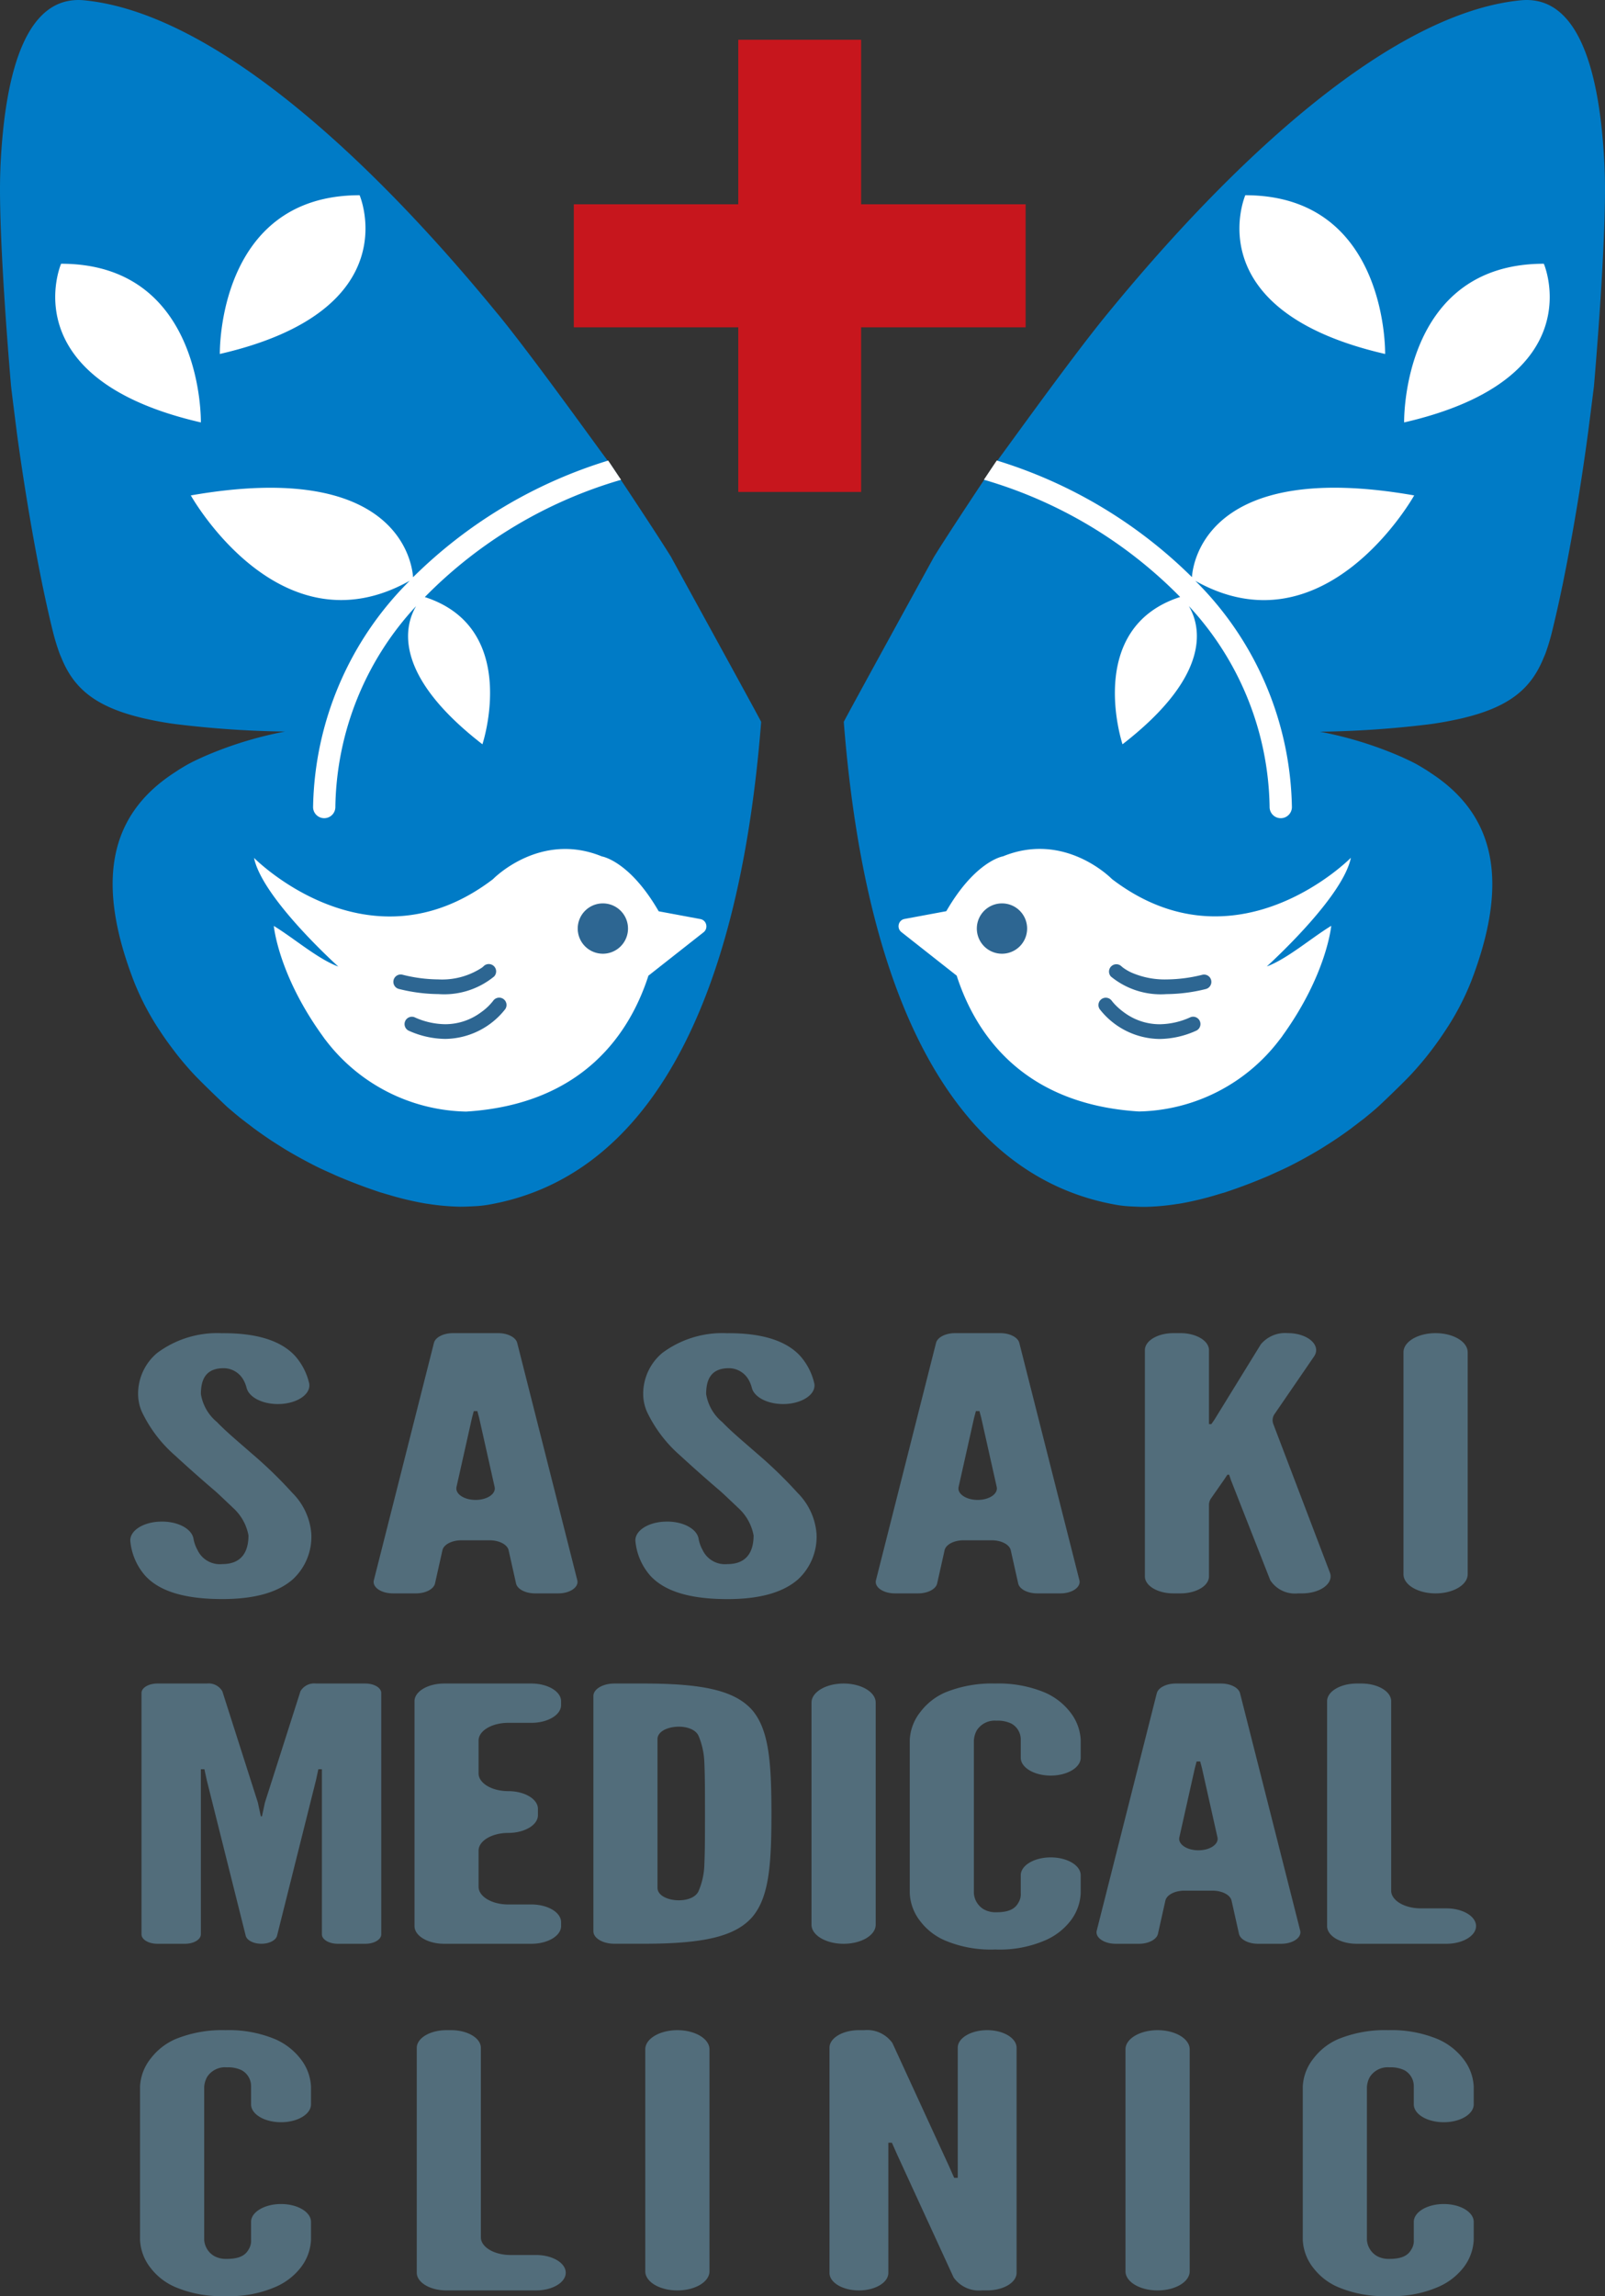
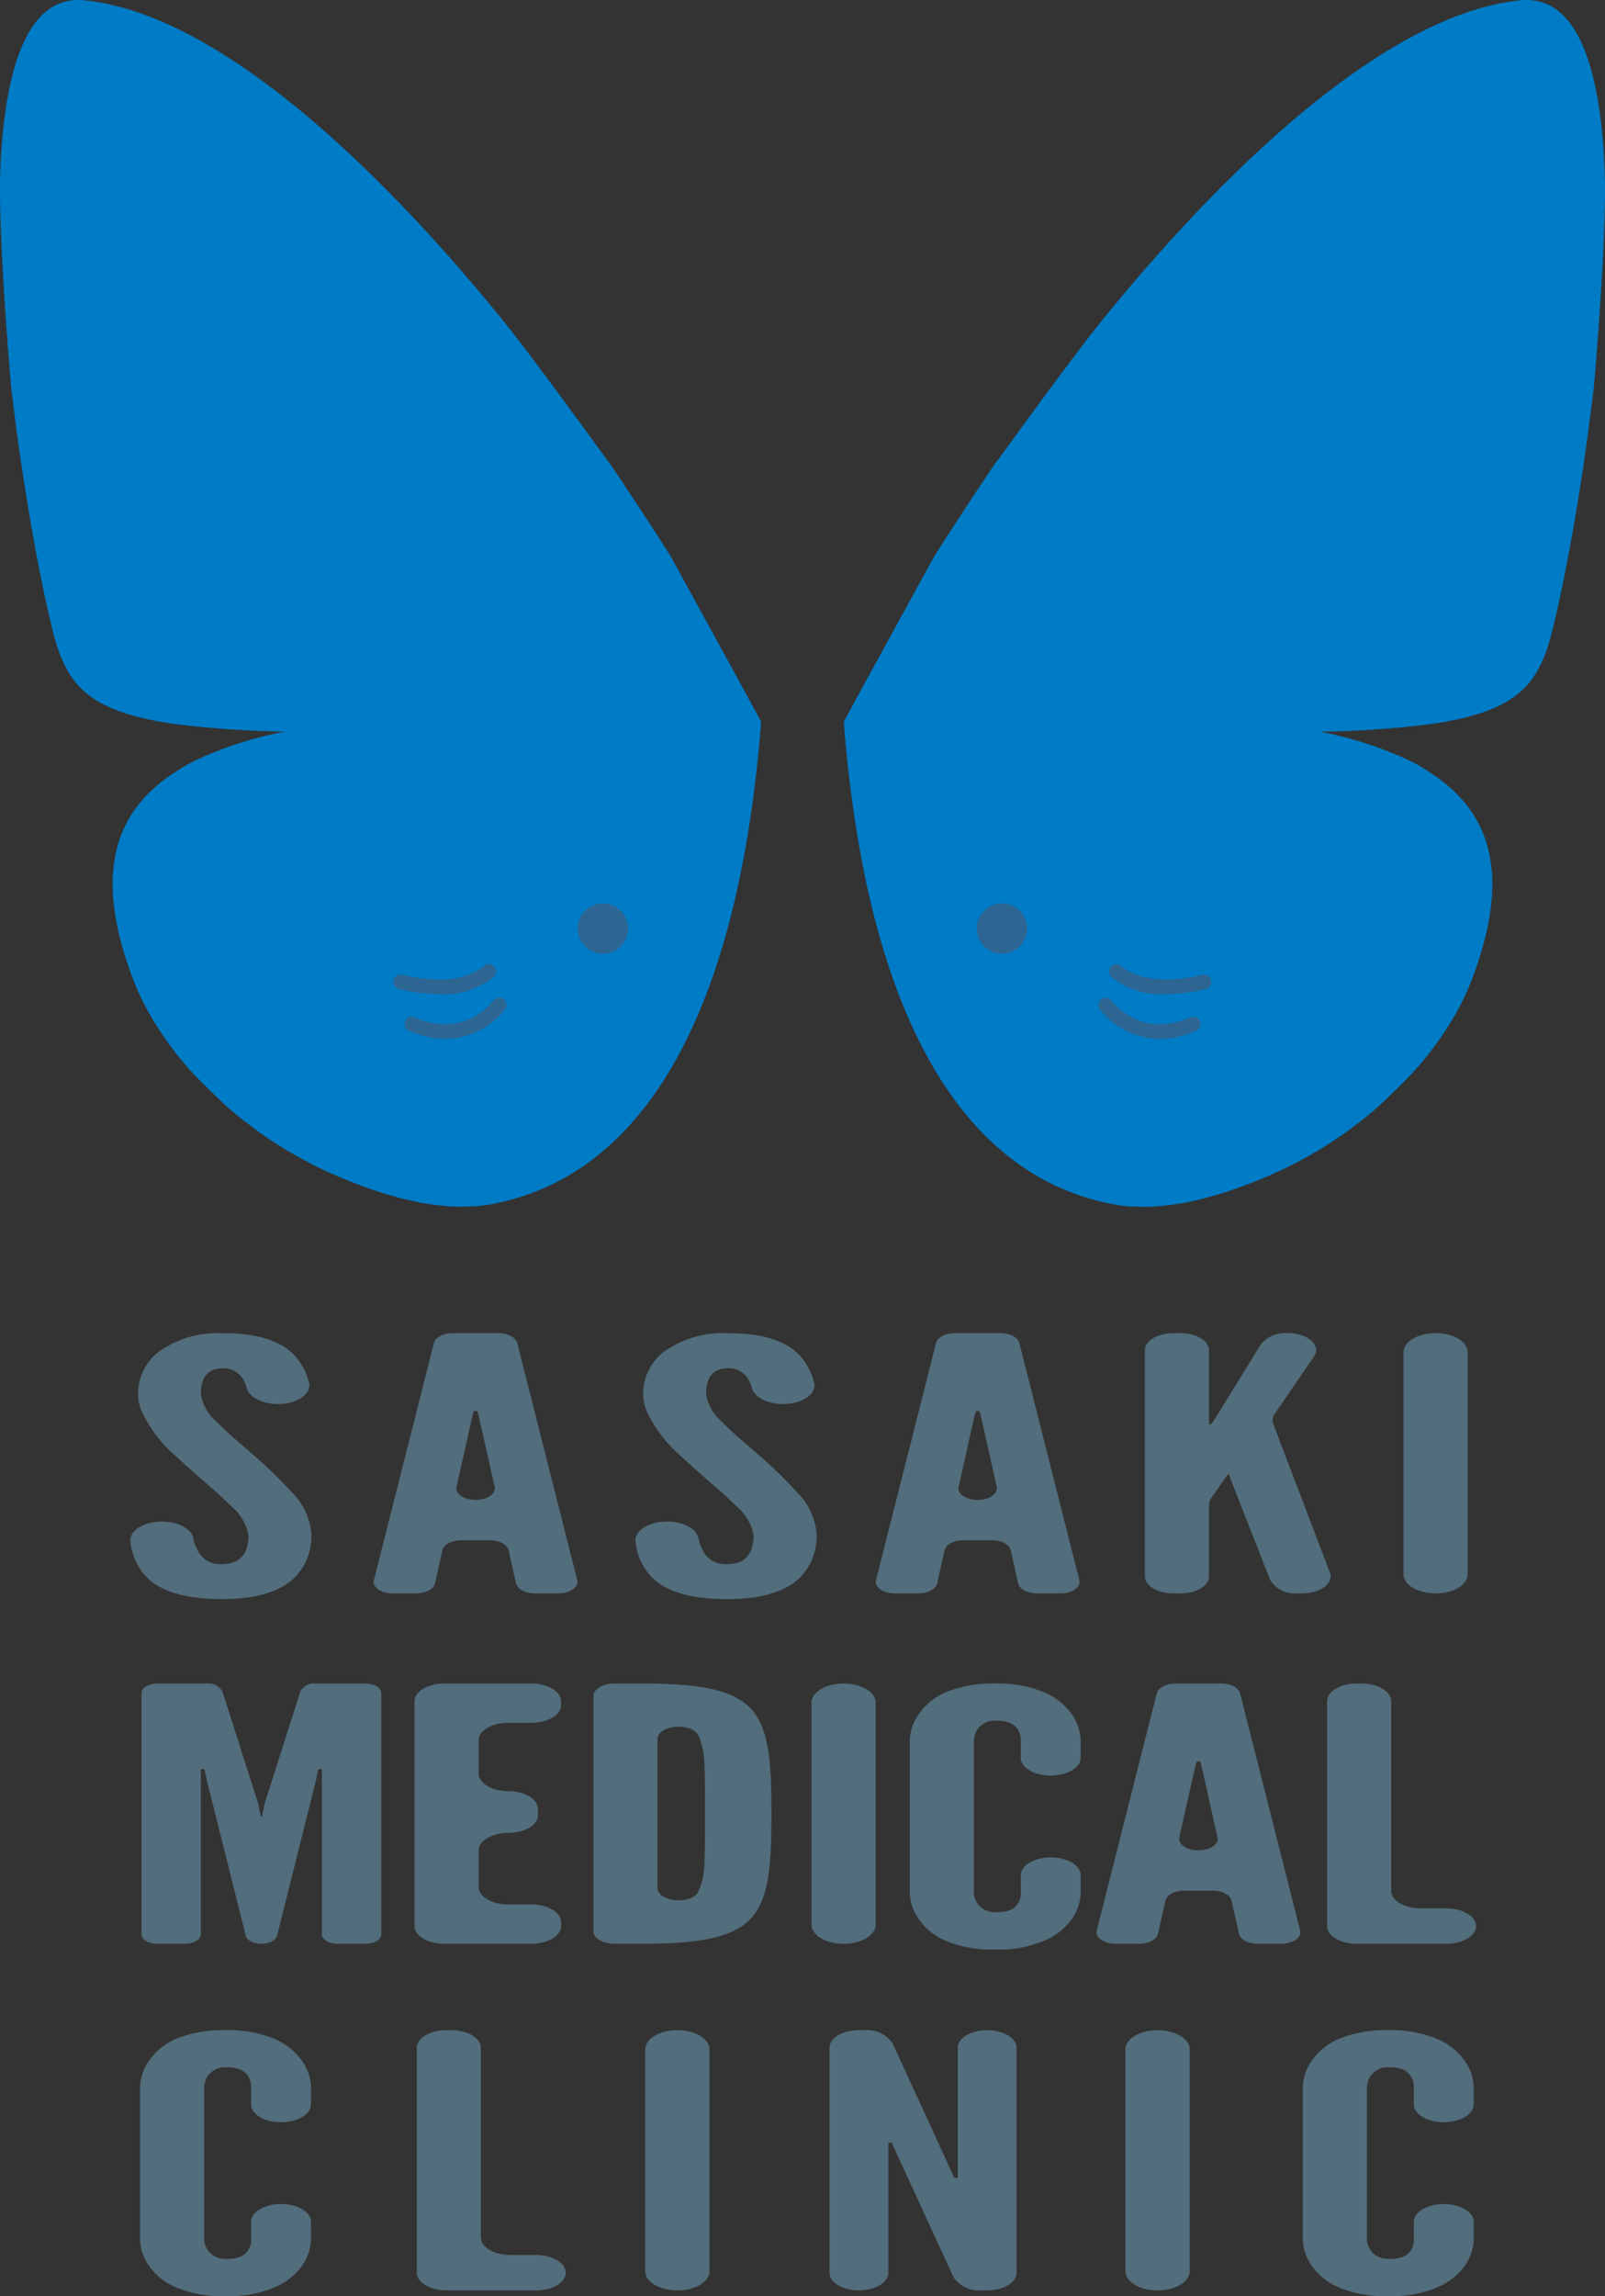
<svg xmlns="http://www.w3.org/2000/svg" width="120" height="171.558" viewBox="0 0 120 171.558">
  <rect x="0" y="0" width="120" height="171.558" fill="#333333" stroke="none" />
  <path d="M45.55 34.562c-.02.064-5.446-7.577-8.313-11.079l-.033-.035C27.275 11.321 15.724.956 6.313.024 2.072-.4.375 5.043.032 12.483l-.005.211c-.2 4.849.8 16.158.8 16.158.122 1.062.421 3.358.429 3.452.5 3.688 1.081 7.137 1.635 9.995.086.438.172.875.255 1.281.016.078.027.152.045.219.266 1.282.52 2.412.752 3.341a16.254 16.254 0 00.516 1.7c.035.093.079.189.119.281.881 2.19 2.387 3.61 5.846 4.472.114.031.229.058.351.086.68.151 1.421.3 2.264.413a74.509 74.509 0 008.267.569 28.344 28.344 0 00-6.121 1.893c-.355.161-.69.317-1.01.485-.243.129-.463.265-.688.4-.11.067-.213.133-.32.211v-.007c-.039.027-.075.055-.114.078-4.945 3.2-5.883 8.239-3.038 15.612a19.768 19.768 0 001.956 3.715c.23.351.475.7.73 1.048.19.249.374.5.573.753.342.43.707.858 1.086 1.274.013.017.03.03.045.048.642.7 2.47 2.435 2.583 2.538.313.272.63.535.952.8.069.052.133.1.2.156.152.115.309.238.47.358.126.092.238.184.359.276.4.291.809.58 1.223.857.34.225.682.438 1.028.657.749.455 1.521.88 2.311 1.281.422.216.857.41 1.288.6.19.087.378.176.575.255.26.108.519.216.781.318a40.895 40.895 0 002.147.785c.1.038.216.064.315.095s.229.071.338.1a23.346 23.346 0 002.621.639c.112.022.224.037.333.057h.027a17.322 17.322 0 002.432.219c.33 0 .663-.013 1-.031a8.821 8.821 0 001.067-.106C48.1 88.041 55.2 75.749 56.909 53.937c-.168-.375-6.722-12.277-6.727-12.31-1.237-1.994-4.458-6.827-4.632-7.065zm74.423-21.868l-.007-.211c-.34-7.44-2.038-12.888-6.284-12.459-9.411.932-20.962 11.3-30.888 23.424l-.029.035c-2.874 3.5-8.3 11.143-8.316 11.079-.177.242-3.4 5.071-4.63 7.065-.015.033-6.563 11.935-6.733 12.31 1.709 21.812 8.808 34.1 20.459 36.1a8.661 8.661 0 001.062.106c.334.018.667.031 1 .031a17.2 17.2 0 002.429-.219h.026c.114-.02.224-.035.34-.057a23.245 23.245 0 002.615-.639c.111-.032.226-.068.339-.1s.215-.057.314-.095a40.938 40.938 0 002.929-1.103c.2-.079.384-.168.577-.255.431-.192.859-.386 1.288-.6.79-.4 1.555-.826 2.311-1.281.344-.219.689-.432 1.026-.657.42-.277.825-.566 1.224-.857.118-.092.233-.184.362-.276.155-.12.309-.243.466-.358.066-.053.141-.1.2-.156.324-.264.643-.527.951-.8.118-.1 1.945-1.833 2.587-2.538.014-.018.029-.031.043-.048a23.642 23.642 0 001.661-2.027c.256-.345.5-.7.73-1.048a19.8 19.8 0 001.961-3.715c2.84-7.373 1.9-12.415-3.05-15.612-.032-.023-.064-.051-.1-.078l-.007.007a4.042 4.042 0 00-.327-.211c-.219-.134-.44-.27-.681-.4-.322-.168-.661-.324-1.009-.485a28.326 28.326 0 00-6.121-1.893 74.674 74.674 0 008.267-.569c.84-.115 1.579-.262 2.265-.413.119-.028.236-.055.351-.086 3.459-.862 4.959-2.282 5.844-4.472.043-.092.081-.188.121-.281a16.029 16.029 0 00.512-1.7c.229-.929.488-2.059.753-3.341.019-.067.028-.141.048-.219.078-.406.167-.843.253-1.281a174.03 174.03 0 001.63-9.995c.014-.094.308-2.39.438-3.452 0-.012 1.001-11.321.8-16.17z" fill="#007bc6" />
-   <path d="M52.368 68.671l-3.12-.581C47.064 64.31 45 63.99 45 63.99c-4.651-1.907-8.143 1.7-8.143 1.7-9.3 7.092-17.865-1.59-17.865-1.59.578 2.788 5.411 7.308 6.3 8.12-1.533-.572-3.281-2.095-4.82-3.037 0 0 .322 3.591 3.6 8.155.164.227.232.332.251.344a13.53 13.53 0 0010.528 5.373c8.872-.55 12.3-6.026 13.632-10.164 0 0 .012 0 .018-.007l4.108-3.231a.559.559 0 00.19-.565.544.544 0 00-.431-.417zM30.631 43.393a24.383 24.383 0 00-7.223 16.936.833.833 0 001.665 0 22.517 22.517 0 016.036-15.042c-.859 1.461-1.8 5.094 4.96 10.324 0 0 2.885-8.675-4.306-11a33.78 33.78 0 0114.671-8.761c-.013-.017-.945-1.416-.963-1.437a35.483 35.483 0 00-14.588 8.716c-.075-1.089-1.15-8.822-16.617-6.112 0-.005 6.625 11.844 16.365 6.376zm-3.745-28.806c-10.68 0-10.45 11.861-10.45 11.861 14.164-3.256 10.45-11.861 10.45-11.861zM4.568 19.706s-3.713 8.6 10.45 11.857c0 0 .232-11.857-10.45-11.857zM101 64.092s-8.562 8.682-17.862 1.59c0 0-3.488-3.6-8.142-1.7 0 0-2.061.322-4.244 4.1l-3.127.581a.543.543 0 00-.428.409.556.556 0 00.189.565l4.114 3.239c.007.006.017 0 .024.009 1.331 4.138 4.758 9.613 13.629 10.162a13.524 13.524 0 0010.524-5.373 3.83 3.83 0 00.254-.344c3.276-4.564 3.6-8.155 3.6-8.155-1.538.942-3.286 2.465-4.815 3.037.877-.812 5.712-5.332 6.284-8.12zm-11.884-20.97a35.488 35.488 0 00-14.589-8.714c-.021.021-.954 1.42-.963 1.437a33.783 33.783 0 0114.671 8.76c-7.19 2.33-4.309 11.006-4.309 11.006 6.762-5.234 5.82-8.868 4.96-10.327a22.516 22.516 0 016.038 15.045.834.834 0 001.667 0 24.381 24.381 0 00-7.22-16.929c9.735 5.462 16.363-6.383 16.363-6.383-15.461-2.717-16.542 5.01-16.618 6.105zm14.445-16.674s.23-11.861-10.454-11.861c0 0-3.714 8.605 10.454 11.861zm11.866-6.742c-10.679 0-10.445 11.857-10.445 11.857 14.161-3.257 10.445-11.857 10.445-11.857z" fill="#fff" />
  <path d="M45.084 67.5a1.88 1.88 0 101.87 1.88 1.878 1.878 0 00-1.87-1.88zm-12.302 6.776a5.891 5.891 0 004.156-1.311.549.549 0 00-.786-.767.949.949 0 01-.148.121 5.433 5.433 0 01-3.236.86 11.193 11.193 0 01-2.668-.349.549.549 0 10-.258 1.067 12.469 12.469 0 002.923.379zm4.1.489a4.17 4.17 0 01-.915.87 4.484 4.484 0 01-2.68.892A5.662 5.662 0 0130.979 76a.549.549 0 00-.445 1 6.781 6.781 0 002.753.625 5.781 5.781 0 004.489-2.225.549.549 0 00-.894-.637zM74.918 67.5a1.88 1.88 0 101.876 1.88 1.876 1.876 0 00-1.876-1.88zm8.144 5.465l-.002-.002.002.002zm7.491.269a.546.546 0 00-.66-.4 11.334 11.334 0 01-2.666.347 6.216 6.216 0 01-2.651-.521 3.645 3.645 0 01-.582-.339 1.9 1.9 0 01-.147-.121.549.549 0 00-.785.767 5.876 5.876 0 004.152 1.311h.013a12.494 12.494 0 002.923-.378.551.551 0 00.403-.666zM89.016 76a5.68 5.68 0 01-2.305.53 4.478 4.478 0 01-2.679-.892 4.841 4.841 0 01-.7-.614c-.154-.167-.214-.258-.216-.256a.549.549 0 00-.894.637 5.759 5.759 0 004.485 2.225 6.777 6.777 0 002.752-.63.548.548 0 00-.443-1z" fill="#2d6692" />
-   <path fill="#c7161d" d="M76.683 15.265H64.384V2.97h-9.186v12.295H42.901v9.192h12.297v12.3h9.186v-12.3h12.299v-9.192z" />
  <path d="M16.619 119.479c2.618 0 4.26-.582 5.28-1.481a4.328 4.328 0 001.376-3.413 4.843 4.843 0 00-1.42-3.043 32.592 32.592 0 00-3.062-2.963c-.931-.82-1.863-1.587-2.573-2.328a3.411 3.411 0 01-1.2-2.09c0-1.138.4-1.905 1.642-1.931a1.7 1.7 0 011.553.9 2.429 2.429 0 01.223.572c.19.739 1.295 1.268 2.543 1.2H21c1.329-.075 2.3-.8 2.106-1.583a4.688 4.688 0 00-1.025-1.985c-.932-1.032-2.618-1.746-5.5-1.719a7.5 7.5 0 00-4.837 1.481 3.974 3.974 0 00-1.419 3.069 3.324 3.324 0 00.4 1.561 10.055 10.055 0 002.352 3.016c1.064.979 2.085 1.878 3.017 2.672.427.382.813.764 1.2 1.123.03.028.058.056.084.085a3.676 3.676 0 011.2 2.1c0 1.243-.532 2.143-1.952 2.143a1.848 1.848 0 01-1.863-1.058 2.7 2.7 0 01-.3-.856c-.145-.765-1.27-1.327-2.556-1.255h-.037c-1.282.072-2.23.747-2.12 1.512a4.556 4.556 0 001.11 2.528c.967 1.055 2.698 1.743 5.759 1.743zm76.095 7.039c-.106-.419-.71-.728-1.42-.728h-3.385c-.71 0-1.314.309-1.421.728L82 144.25c-.131.518.542.985 1.421.985h1.731c.72 0 1.329-.318 1.424-.744l.555-2.481c.095-.426.7-.744 1.424-.744h2.1c.72 0 1.329.318 1.424.744l.555 2.481c.095.426.7.744 1.424.744h1.731c.879 0 1.552-.467 1.421-.985zM89.6 138.25c-.869 0-1.539-.456-1.424-.97l1.158-5.167.133-.5h.267l.133.5 1.158 5.167c.116.514-.554.97-1.425.97zm-50.93-37.911c-.107-.419-.711-.729-1.421-.729h-3.385c-.71 0-1.314.31-1.42.729l-4.492 17.731c-.131.519.542.985 1.421.985H31.1c.72 0 1.329-.318 1.424-.743l.555-2.482c.095-.425.7-.743 1.424-.743h2.1c.72 0 1.329.318 1.424.743l.555 2.482c.095.425.7.743 1.424.743h1.734c.879 0 1.552-.466 1.421-.985zm-3.113 11.732c-.87 0-1.54-.457-1.425-.971l1.158-5.167.133-.5h.267l.133.5 1.158 5.167c.119.514-.555.971-1.424.971zm12.58 13.719H45.93c-.864 0-1.564.417-1.564.932V144.3c0 .514.7.932 1.564.932h2.207c4.438 0 6.834-.529 8.12-2.011 1.243-1.481 1.42-3.889 1.42-7.7s-.177-6.243-1.42-7.725c-1.286-1.477-3.682-2.006-8.12-2.006zm4.526 13.466a5.341 5.341 0 01-.443 2.063l-.015.029c-.535 1.007-3.047.76-3.047-.3v-11.1c0-1.053 2.491-1.3 3.043-.305l.019.036a5.6 5.6 0 01.443 2.063c.045.926.045 2.17.045 3.757s0 2.831-.045 3.757zM38 128.726h1.731c1.225 0 2.218-.592 2.218-1.323v-.291c0-.73-.993-1.322-2.218-1.322h-6.522c-1.225 0-2.218.592-2.218 1.322v16.8c0 .731.993 1.323 2.218 1.323h6.523c1.225 0 2.218-.592 2.218-1.323v-.291c0-.731-.993-1.323-2.218-1.323H38c-1.225 0-2.218-.592-2.218-1.323v-2.7c0-.731.993-1.323 2.218-1.323s2.219-.592 2.219-1.323v-.476c0-.731-.993-1.323-2.219-1.323s-2.218-.592-2.218-1.323v-2.46c.001-.729.994-1.321 2.218-1.321zm69.477 23.625a9 9 0 00-3.683-.661 9.231 9.231 0 00-3.727.661 4.64 4.64 0 00-1.863 1.455 3.621 3.621 0 00-.8 2.09v11.456a3.631 3.631 0 00.8 2.116 4.607 4.607 0 001.863 1.429 8.8 8.8 0 003.727.661 8.588 8.588 0 003.683-.661 4.8 4.8 0 001.908-1.429 3.636 3.636 0 00.8-2.116v-1.336c0-.738-1-1.336-2.24-1.336-1.238 0-2.241.6-2.241 1.336v1.336a1.183 1.183 0 01-.178.714c-.221.4-.621.714-1.641.714a1.823 1.823 0 01-.932-.211 1.516 1.516 0 01-.754-1.217v-11.387a.8.8 0 01.012-.138 1.709 1.709 0 01.21-.645 1.583 1.583 0 011.464-.715 2.343 2.343 0 011.109.212 1.351 1.351 0 01.71 1.217v1.336c0 .738 1 1.336 2.241 1.336 1.237 0 2.24-.6 2.24-1.336V155.9a3.627 3.627 0 00-.8-2.09 4.827 4.827 0 00-1.908-1.459zm-86.933 0a9 9 0 00-3.683-.661 9.231 9.231 0 00-3.727.661 4.651 4.651 0 00-1.864 1.455 3.627 3.627 0 00-.8 2.09v11.456a3.636 3.636 0 00.8 2.116 4.618 4.618 0 001.864 1.429 8.8 8.8 0 003.727.661 8.588 8.588 0 003.683-.661 4.8 4.8 0 001.908-1.429 3.636 3.636 0 00.8-2.116v-1.336c0-.738-1-1.336-2.24-1.336s-2.241.6-2.241 1.336v1.336a1.183 1.183 0 01-.178.714c-.221.4-.621.714-1.641.714a1.82 1.82 0 01-.932-.211 1.516 1.516 0 01-.754-1.217v-11.387a.8.8 0 01.011-.138 1.744 1.744 0 01.21-.645 1.586 1.586 0 011.465-.715 2.343 2.343 0 011.109.212 1.351 1.351 0 01.71 1.217v1.336c0 .738 1 1.336 2.241 1.336s2.24-.6 2.24-1.336V155.9a3.627 3.627 0 00-.8-2.09 4.827 4.827 0 00-1.908-1.459zm57.549-25.9a8.995 8.995 0 00-3.683-.661 9.234 9.234 0 00-3.727.661 4.64 4.64 0 00-1.863 1.455 3.628 3.628 0 00-.8 2.09v11.456a3.637 3.637 0 00.8 2.116A4.607 4.607 0 0070.683 145a8.808 8.808 0 003.727.661 8.581 8.581 0 003.683-.661A4.787 4.787 0 0080 143.568a3.644 3.644 0 00.8-2.116v-1.336c0-.738-1-1.336-2.241-1.336s-2.241.6-2.241 1.336v1.336a1.19 1.19 0 01-.177.714c-.222.4-.621.714-1.642.714a1.823 1.823 0 01-.932-.211 1.518 1.518 0 01-.754-1.217v-11.387a.8.8 0 01.012-.138 1.709 1.709 0 01.21-.645 1.584 1.584 0 011.464-.715 2.343 2.343 0 011.109.212 1.351 1.351 0 01.71 1.217v1.336c0 .738 1 1.336 2.241 1.336s2.241-.6 2.241-1.336V130a3.635 3.635 0 00-.8-2.09 4.82 4.82 0 00-1.907-1.459zm8.456 25.239c-1.323 0-2.4.639-2.4 1.428v16.588c0 .789 1.073 1.429 2.4 1.429s2.4-.64 2.4-1.429v-16.588c-.004-.789-1.077-1.428-2.4-1.428zm-35.904 0c-1.324 0-2.4.639-2.4 1.428v16.588c0 .789 1.072 1.429 2.4 1.429s2.4-.64 2.4-1.429v-16.588c-.004-.789-1.077-1.428-2.4-1.428zm14.828-7.884v-16.588c0-.789-1.072-1.428-2.4-1.428s-2.4.639-2.4 1.428v16.588c0 .789 1.073 1.429 2.4 1.429s2.4-.635 2.4-1.429zm41.86-24.751c1.324 0 2.4-.639 2.4-1.428v-16.589c0-.789-1.072-1.428-2.4-1.428s-2.4.639-2.4 1.428v16.589c.004.789 1.077 1.428 2.4 1.428zm-7.902-1.555L95.2 106.4a.8.8 0 01.106-.762l2.937-4.281c.573-.835-.458-1.75-1.972-1.75a2.376 2.376 0 00-2 .832l-3.481 5.65-.222.317h-.177v-5.526c0-.7-.953-1.27-2.13-1.27h-.532c-1.176 0-2.13.568-2.13 1.27v16.905c0 .7.954 1.27 2.13 1.27h.532c1.177 0 2.13-.568 2.13-1.27v-5.355a.851.851 0 01.164-.488l.945-1.353.267-.4h.133l.133.4 2.942 7.486a2.2 2.2 0 002.074.98h.3c1.372 0 2.385-.755 2.082-1.555zM40.08 168.489h-1.908c-1.226 0-2.219-.592-2.219-1.323v-14.154c0-.73-.993-1.322-2.218-1.322h-.355c-1.226 0-2.219.592-2.219 1.322v16.8c0 .731.993 1.323 2.219 1.323h6.7c1.225 0 2.218-.592 2.218-1.323s-.993-1.323-2.218-1.323zm59.141-24.577c0 .731.994 1.323 2.219 1.323h6.7c1.225 0 2.218-.592 2.218-1.323s-.993-1.323-2.218-1.323h-1.908c-1.225 0-2.219-.592-2.219-1.323v-14.154c0-.73-.993-1.322-2.218-1.322h-.355c-1.225 0-2.219.592-2.219 1.322zm-71.9-18.122h-3.693a1.186 1.186 0 00-1.163.574l-2.65 8.294c0 .014-.008.028-.011.042l-.217 1.011H19.5l-.217-1.011c0-.014-.007-.028-.011-.042l-2.65-8.294a1.186 1.186 0 00-1.163-.574h-3.695c-.654 0-1.184.316-1.184.706v18.033c0 .39.53.706 1.184.706h2.068c.654 0 1.185-.316 1.185-.706v-12.337h.266l.177.82 2.911 11.621c.087.346.585.6 1.172.6s1.084-.256 1.171-.6l2.911-11.621.177-.82h.266v12.337c0 .39.53.706 1.185.706h2.068c.654 0 1.184-.316 1.184-.706V126.5c0-.394-.53-.71-1.184-.71zm46.486 25.9c-1.213 0-2.2.586-2.2 1.309v9.723h-.267l-.4-.9-4.216-9.169a2.32 2.32 0 00-2.118-.963h-.388c-1.213 0-2.2.586-2.2 1.309v16.826c0 .724.983 1.31 2.2 1.31s2.2-.586 2.2-1.31V160.1h.266l.4.9 4.216 9.17a2.322 2.322 0 002.118.963h.388c1.213 0 2.2-.586 2.2-1.31V153c-.006-.724-.986-1.31-2.199-1.31zm-6.894-32.635h1.731c.72 0 1.329-.318 1.424-.743l.555-2.482c.095-.425.7-.743 1.424-.743h2.1c.72 0 1.329.318 1.424.743l.555 2.482c.095.425.7.743 1.425.743h1.73c.879 0 1.552-.466 1.421-.985l-4.492-17.731c-.106-.419-.71-.729-1.421-.729h-3.384c-.711 0-1.315.31-1.421.729l-4.491 17.731c-.132.519.541.985 1.42.985zm4.759-7.955l1.159-5.167.133-.5h.266l.133.5 1.158 5.167c.115.514-.555.971-1.424.971s-1.54-.457-1.425-.971zm-12.041.442a32.7 32.7 0 00-3.061-2.963c-.932-.82-1.864-1.587-2.574-2.328a3.411 3.411 0 01-1.2-2.09c0-1.138.4-1.905 1.642-1.931a1.7 1.7 0 011.553.9 2.386 2.386 0 01.223.572c.191.739 1.3 1.268 2.544 1.2h.013c1.329-.075 2.3-.8 2.1-1.583a4.688 4.688 0 00-1.025-1.985c-.932-1.032-2.618-1.746-5.5-1.719a7.5 7.5 0 00-4.836 1.481 3.972 3.972 0 00-1.42 3.069 3.324 3.324 0 00.4 1.561 10.055 10.055 0 002.352 3.016 107.43 107.43 0 003.017 2.672c.427.382.814.764 1.2 1.123.03.028.058.056.085.085a3.682 3.682 0 011.2 2.1c0 1.243-.533 2.143-1.952 2.143a1.849 1.849 0 01-1.864-1.058 2.678 2.678 0 01-.3-.856c-.146-.765-1.27-1.327-2.556-1.255h-.038c-1.282.072-2.23.747-2.12 1.512a4.556 4.556 0 001.11 2.528c.977 1.058 2.707 1.746 5.769 1.746 2.617 0 4.259-.582 5.28-1.481a4.33 4.33 0 001.375-3.413 4.843 4.843 0 00-1.417-3.046z" fill="#526d7b" />
</svg>